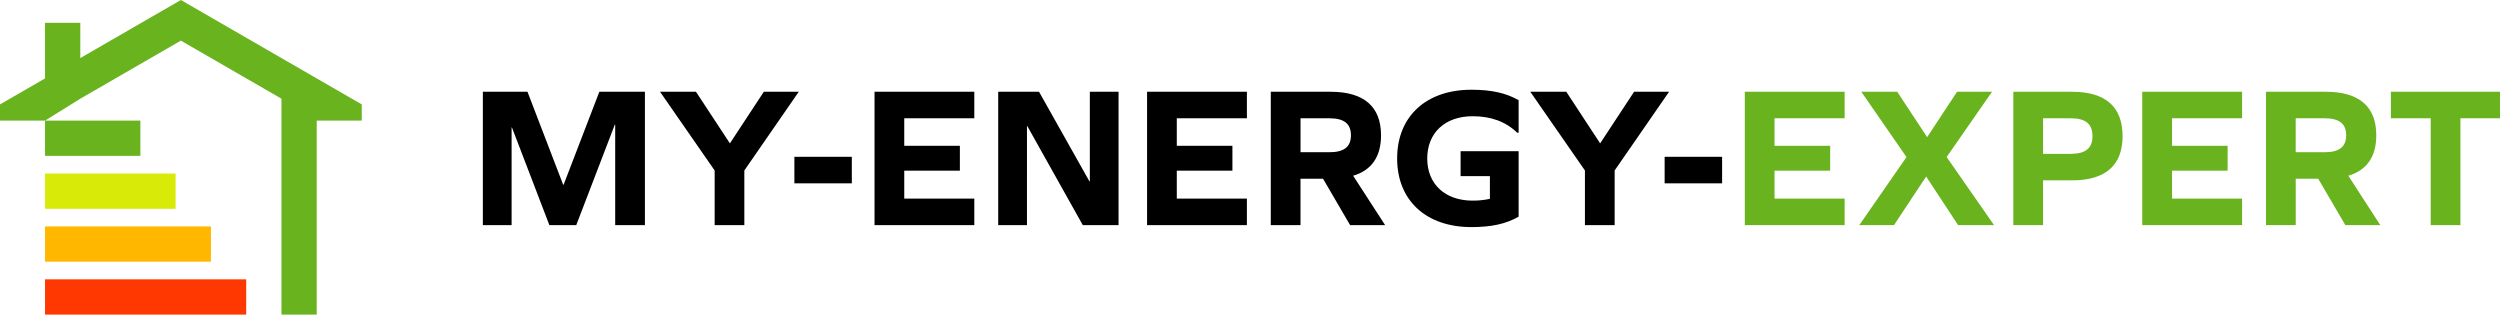
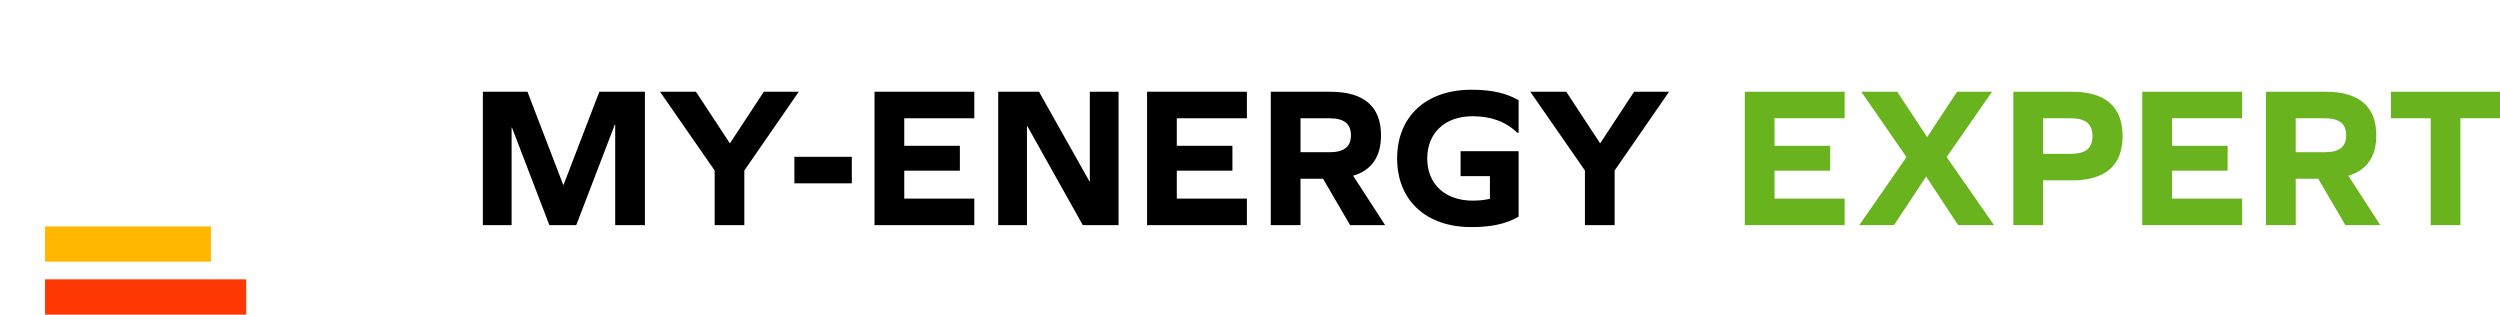
<svg xmlns="http://www.w3.org/2000/svg" id="Layer_1" style="enable-background:new 0 0 8521.7 1072.3;" version="1.1" viewBox="0 0 8521.7 1072.3" x="0px" y="0px">
  <style type="text/css">
	.st0{fill-rule:evenodd;clip-rule:evenodd;fill:#D7EA08;}
	.st1{fill-rule:evenodd;clip-rule:evenodd;fill:#FFB700;}
	.st2{fill-rule:evenodd;clip-rule:evenodd;fill:#69B31E;}
	.st3{fill-rule:evenodd;clip-rule:evenodd;fill:#FF3700;}
	.st4{fill:#69B31E;}
</style>
  <g id="Layer_x0020_1">
    <g id="_3040792630704">
      <g>
-         <polygon class="st0" points="478.5,711.7 598.6,711.7 598.6,591.5 478.5,591.5 442.1,591.5 273.7,591.5 237.3,591.5 153.5,591.5 &#13;&#10;    153.5,711.7 237.3,711.7 273.7,711.7 442.1,711.7" />
        <polygon class="st1" points="273.7,771.8 255.7,771.8 153.5,771.8 153.5,892 255.7,892 273.7,892 460.5,892 478.5,892 580.7,892 &#13;&#10;    598.6,892 719,892 719,771.8 598.6,771.8 580.7,771.8 478.5,771.8 460.5,771.8" />
-         <polygon class="st2" points="1079.6,1072.3 1058.2,1072.3 1008,1072.3 980.6,1072.3 959.4,1072.3 959.4,878.4 959.4,811.9 &#13;&#10;    959.4,745.5 959.4,721 959.4,627.1 959.4,424.4 959.4,346.2 959.4,336.4 616.5,138.5 273.7,336.4 153.5,411.2 237.3,411.2 &#13;&#10;    273.7,411.2 478.5,411.2 478.5,531.4 273.7,531.4 237.3,531.4 153.5,531.4 153.5,411.2 0,411.2 0,355.9 153.5,267.3 153.5,77.8 &#13;&#10;    273.7,77.8 273.7,197.9 497.7,68.6 616.5,0 735.4,68.6 938,185.6 1079.6,267.3 1233.1,355.9 1233.1,411.2 1079.6,411.2 &#13;&#10;    1079.6,809.3 1079.6,878.4" />
        <polygon class="st3" points="839.2,952.1 635.5,952.1 496.9,952.1 321.1,952.1 273.7,952.1 153.5,952.1 153.5,1072.3 &#13;&#10;    162.2,1072.3 839.2,1072.3" />
      </g>
      <g>
-         <path d="M2198.3,767.3V312.7H2043l-121.9,317.1h-1.4L1798,312.7h-152.1v454.6h98V434.6h1.2l127.5,332.7h91.7L2095.6,425h1.4&#13;&#10;    v342.3H2198.3z M2537.2,767.3V581.1l185.6-268.4h-119.1l-115.7,176l-115.7-176h-122.5l186.2,268.4v186.2H2537.2z M2707.8,625&#13;&#10;    h195.8v-90.5h-195.8V625z M3271.9,496.9h-189.6v-93.7h238.8v-90.5H2981v454.6h340.1V677h-238.8v-95.3h189.6V496.9z M3690.9,767.3&#13;&#10;    h121.9V312.7h-97.9v305.4h-1.4l-171.8-305.4h-139.1v454.6h98V429.8h1.2L3690.9,767.3z M4200.9,496.9h-189.6v-93.7h239v-90.5H3910&#13;&#10;    v454.6h340.3V677h-239v-95.3h189.6V496.9z M4433.1,609.2h76.7l92.3,158.1h119.3L4612.4,599c62.9-18.4,95.1-65.1,95.1-137.7&#13;&#10;    c0-97.9-58.2-148.5-171.8-148.5h-204v454.6h101.3V609.2z M4433.1,518.9V403.2h98.5c50,0,73.3,18.4,73.3,58.1&#13;&#10;    c0,39-23.2,57.6-73.3,57.6H4433.1z M5019.8,396.2c61.6,0,112.3,17.8,151.9,56.2h4.8V341.5c-43.2-24.6-93.1-35.6-160.9-35.6&#13;&#10;    c-154.7,0-253.2,91.1-253.2,234.2s98.5,234,253.2,234c67.8,0,117.7-10.8,160.9-35.5V515.5h-197.8v84.9h99.9v77.3&#13;&#10;    c-18.4,4.2-37.6,6.2-58.9,6.2c-93.9,0-154.7-56.2-154.7-143.7C4865.1,452.4,4925.9,396.2,5019.8,396.2z M5503.8,767.3V581.1&#13;&#10;    l185.6-268.4h-119.3l-115.7,176l-115.5-176h-122.7l186.3,268.4v186.2H5503.8z M5674.2,625h195.9v-90.5h-195.9V625z" />
+         <path d="M2198.3,767.3V312.7H2043l-121.9,317.1h-1.4L1798,312.7h-152.1v454.6h98V434.6h1.2l127.5,332.7h91.7L2095.6,425h1.4&#13;&#10;    v342.3H2198.3z M2537.2,767.3V581.1l185.6-268.4h-119.1l-115.7,176l-115.7-176h-122.5l186.2,268.4v186.2H2537.2z M2707.8,625&#13;&#10;    h195.8v-90.5h-195.8V625z M3271.9,496.9h-189.6v-93.7h238.8v-90.5H2981v454.6h340.1V677h-238.8v-95.3h189.6V496.9z M3690.9,767.3&#13;&#10;    h121.9V312.7h-97.9v305.4h-1.4l-171.8-305.4h-139.1v454.6h98V429.8h1.2L3690.9,767.3z M4200.9,496.9h-189.6v-93.7h239v-90.5H3910&#13;&#10;    v454.6h340.3V677h-239v-95.3h189.6V496.9z M4433.1,609.2h76.7l92.3,158.1h119.3L4612.4,599c62.9-18.4,95.1-65.1,95.1-137.7&#13;&#10;    c0-97.9-58.2-148.5-171.8-148.5h-204v454.6h101.3V609.2z M4433.1,518.9V403.2h98.5c50,0,73.3,18.4,73.3,58.1&#13;&#10;    c0,39-23.2,57.6-73.3,57.6H4433.1z M5019.8,396.2c61.6,0,112.3,17.8,151.9,56.2h4.8V341.5c-43.2-24.6-93.1-35.6-160.9-35.6&#13;&#10;    c-154.7,0-253.2,91.1-253.2,234.2s98.5,234,253.2,234c67.8,0,117.7-10.8,160.9-35.5V515.5h-197.8v84.9h99.9v77.3&#13;&#10;    c-18.4,4.2-37.6,6.2-58.9,6.2c-93.9,0-154.7-56.2-154.7-143.7C4865.1,452.4,4925.9,396.2,5019.8,396.2z M5503.8,767.3V581.1&#13;&#10;    l185.6-268.4h-119.3l-115.7,176l-115.5-176h-122.7l186.3,268.4v186.2H5503.8z M5674.2,625h195.9v-90.5V625z" />
        <path class="st4" d="M6238.5,496.9h-189.7v-93.7h239v-90.5h-340.3v454.6h340.3V677h-239v-95.3h189.7V496.9z M6456.1,767.3&#13;&#10;    l109.5-165.6l108.9,165.6H6797l-161.5-232l154.7-222.6h-119.1L6569,467.5l-101.9-154.7h-122.5l154,222.6l-160.9,232H6456.1z&#13;&#10;     M6862.8,312.7v454.6h101.3V614.8h99.3c113.5,0,171.8-51.4,171.8-150.7c0-99.9-58.2-151.3-171.8-151.3H6862.8z M6964.1,524.3&#13;&#10;    V403.2h94.5c50.6,0,73.9,19.1,73.9,60.9c0,41-23.2,60.3-73.9,60.3H6964.1z M7593.3,496.9h-189.6v-93.7h238.8v-90.5h-340.3v454.6&#13;&#10;    h340.3V677h-238.8v-95.3h189.6V496.9z M7825.3,609.2h76.7l92.5,158.1h119.1L8004.7,599c63-18.4,95.3-65.1,95.3-137.7&#13;&#10;    c0-97.9-58.2-148.5-171.9-148.5h-204v454.6h101.3V609.2z M7825.3,518.9V403.2h98.7c49.9,0,73.3,18.4,73.3,58.1&#13;&#10;    c0,39-23.4,57.6-73.3,57.6H7825.3z M8386.8,403.2h134.9v-90.5h-371.9v90.5h135.7v364.1h101.3V403.2z" />
      </g>
    </g>
  </g>
</svg>